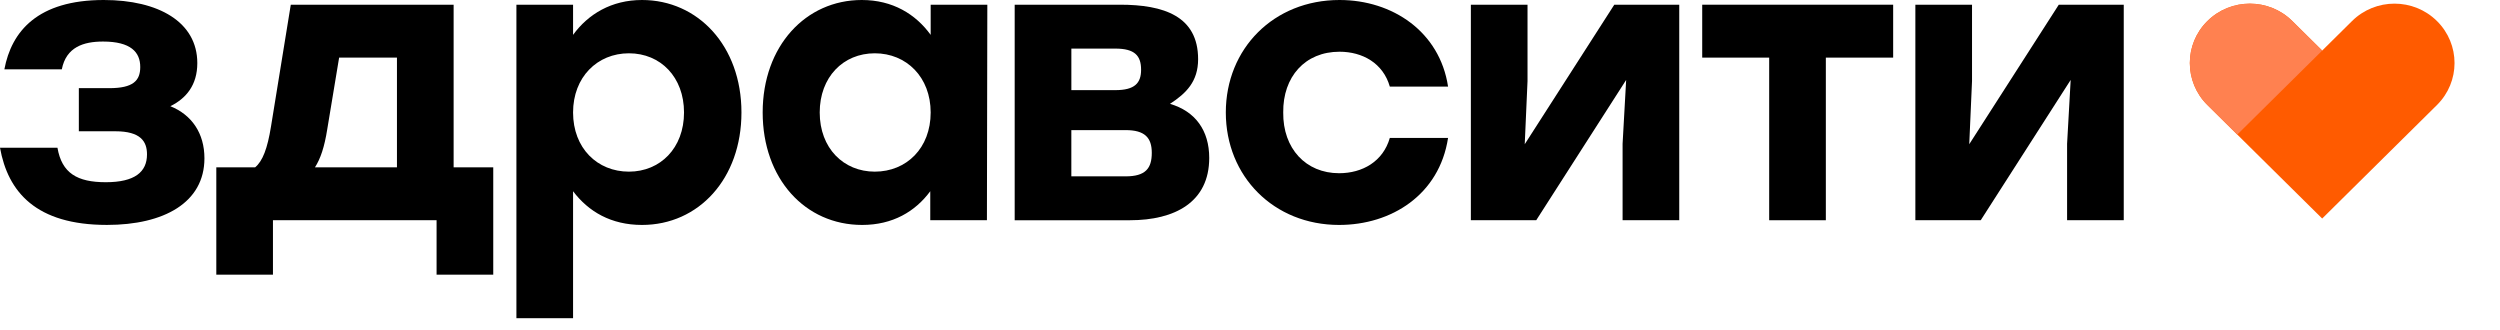
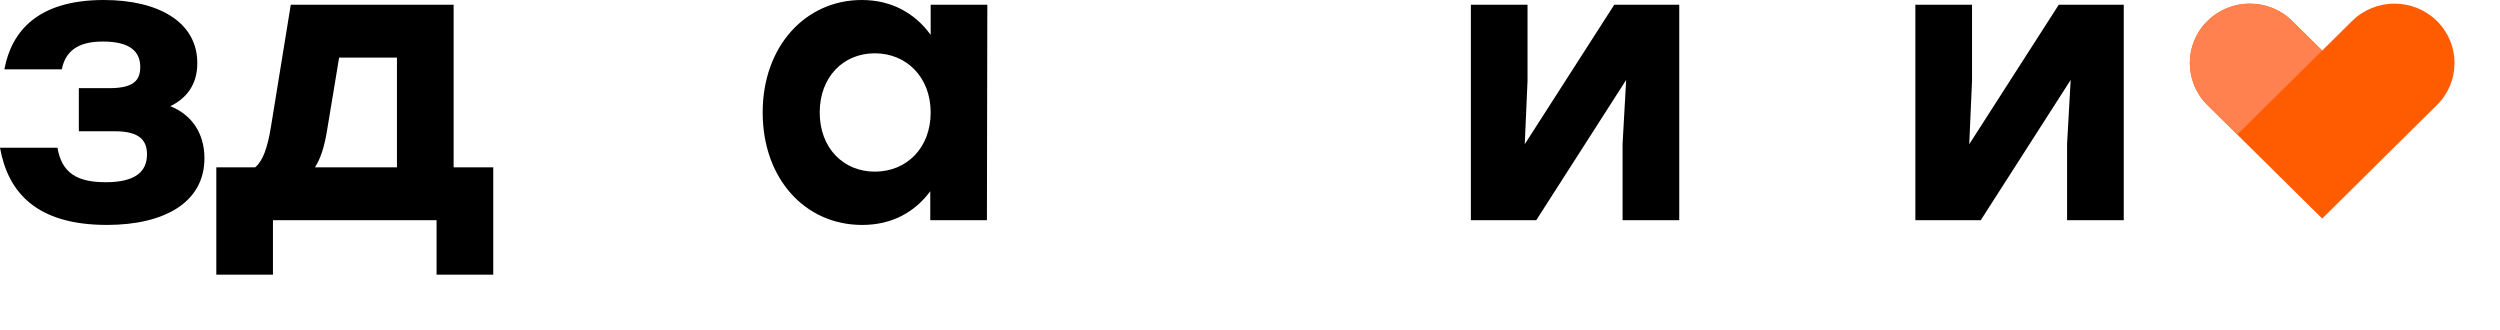
<svg xmlns="http://www.w3.org/2000/svg" width="220" height="29" viewBox="0 0 220 29" fill="none">
  <path d="M214.452 1.851C212.389 -0.19 209.044 -0.19 206.98 1.851L204.352 4.451L201.723 1.851C199.66 -0.19 196.315 -0.19 194.252 1.851C192.189 3.891 192.189 7.2 194.252 9.241L196.88 11.841L204.352 19.231L214.452 9.241C216.515 7.2 216.515 3.893 214.452 1.851Z" fill="#FF5B00" />
  <path d="M17.99 13.931C17.99 17.827 14.433 19.793 9.413 19.793C3.172 19.795 0.697 16.897 0 12.999H5.056C5.44 15.241 6.798 16.035 9.31 16.035C11.854 16.035 12.936 15.138 12.936 13.586C12.936 12.448 12.378 11.552 10.146 11.552H6.938V7.758H9.622C11.713 7.758 12.342 7.102 12.342 5.897C12.342 4.587 11.506 3.656 9.065 3.656C7.356 3.656 5.823 4.138 5.438 6.104H0.384C1.012 2.759 3.312 0 9.134 0C13.945 0 17.363 1.93 17.363 5.552C17.363 7.483 16.387 8.656 14.991 9.346C16.875 10.104 17.99 11.725 17.99 13.931Z" fill="black" />
  <path d="M43.406 14.725V24.173H38.419V19.379H24.02V24.173H19.035V14.725H22.453C23.116 14.174 23.534 13.071 23.847 11.139L25.589 0.414H39.919V14.725H43.406ZM34.932 14.725V5.07H29.843L28.797 11.381C28.552 12.933 28.204 13.967 27.716 14.725H34.932Z" fill="black" />
-   <path d="M65.248 9.897C65.248 15.725 61.482 19.795 56.496 19.795C53.776 19.795 51.788 18.623 50.43 16.828V28.002H45.444V0.414H50.43V3.069C51.757 1.241 53.814 0 56.498 0C61.413 0 65.248 4.034 65.248 9.897ZM60.194 9.897C60.194 6.793 58.137 4.69 55.347 4.69C52.557 4.69 50.43 6.793 50.43 9.897C50.43 13.035 52.557 15.105 55.347 15.105C58.101 15.103 60.194 13.035 60.194 9.897Z" fill="black" />
-   <path d="M86.885 0.414L86.849 19.379H81.863V16.828C80.539 18.621 78.551 19.795 75.867 19.795C70.847 19.795 67.115 15.725 67.115 9.897C67.117 4.034 70.917 0 75.833 0C78.553 0 80.575 1.241 81.899 3.069V0.414H86.885ZM81.899 9.897C81.899 6.793 79.772 4.69 76.982 4.69C74.192 4.69 72.135 6.793 72.135 9.897C72.135 13.035 74.226 15.105 76.982 15.105C79.772 15.103 81.899 13.035 81.899 9.897Z" fill="black" />
-   <path d="M106.412 13.898C106.412 17.794 103.379 19.381 99.438 19.381H89.292V0.414H98.566C102.401 0.414 105.434 1.415 105.434 5.208C105.434 7.174 104.388 8.208 102.959 9.139C105.191 9.793 106.412 11.483 106.412 13.898ZM98.149 4.276H94.28V7.932H98.149C99.858 7.932 100.416 7.312 100.416 6.14C100.416 4.897 99.858 4.276 98.149 4.276ZM101.357 13.449C101.357 12.104 100.73 11.45 99.055 11.45H94.278V15.519H99.055C100.798 15.519 101.357 14.828 101.357 13.449Z" fill="black" />
-   <path d="M107.872 9.897C107.872 4.276 112.09 0 117.877 0C122.548 0 126.698 2.793 127.429 7.62H122.304C121.71 5.552 119.898 4.552 117.875 4.552C114.842 4.552 112.888 6.76 112.924 9.897C112.888 13.07 114.912 15.243 117.841 15.243C119.898 15.243 121.71 14.209 122.304 12.139H127.429C126.663 17.14 122.443 19.795 117.841 19.795C112.09 19.795 107.872 15.519 107.872 9.897Z" fill="black" />
+   <path d="M86.885 0.414L86.849 19.379H81.863V16.828C80.539 18.621 78.551 19.795 75.867 19.795C70.847 19.795 67.115 15.725 67.115 9.897C67.117 4.034 70.917 0 75.833 0C78.553 0 80.575 1.241 81.899 3.069V0.414ZM81.899 9.897C81.899 6.793 79.772 4.69 76.982 4.69C74.192 4.69 72.135 6.793 72.135 9.897C72.135 13.035 74.226 15.105 76.982 15.105C79.772 15.103 81.899 13.035 81.899 9.897Z" fill="black" />
  <path d="M147.774 0.414V19.379H142.788V12.655L143.102 7.034L135.189 19.379H129.436V0.414H134.422V7.138L134.177 12.691L142.057 0.414H147.774Z" fill="black" />
-   <path d="M166.6 5.07H160.674V19.381H155.688V5.07H149.795V0.414H160.672H166.598V5.07H166.6Z" fill="black" />
  <path d="M186.89 0.414V19.379H181.904V12.655L182.219 7.034L174.305 19.379H168.552V0.414H173.538V7.138L173.294 12.691L181.173 0.414H186.89Z" fill="black" />
  <path d="M196.88 11.843L194.251 9.243C192.188 7.202 192.188 3.893 194.251 1.853C196.314 -0.188 199.66 -0.188 201.723 1.853L204.351 4.453L196.88 11.843Z" fill="#FF8150" />
</svg>